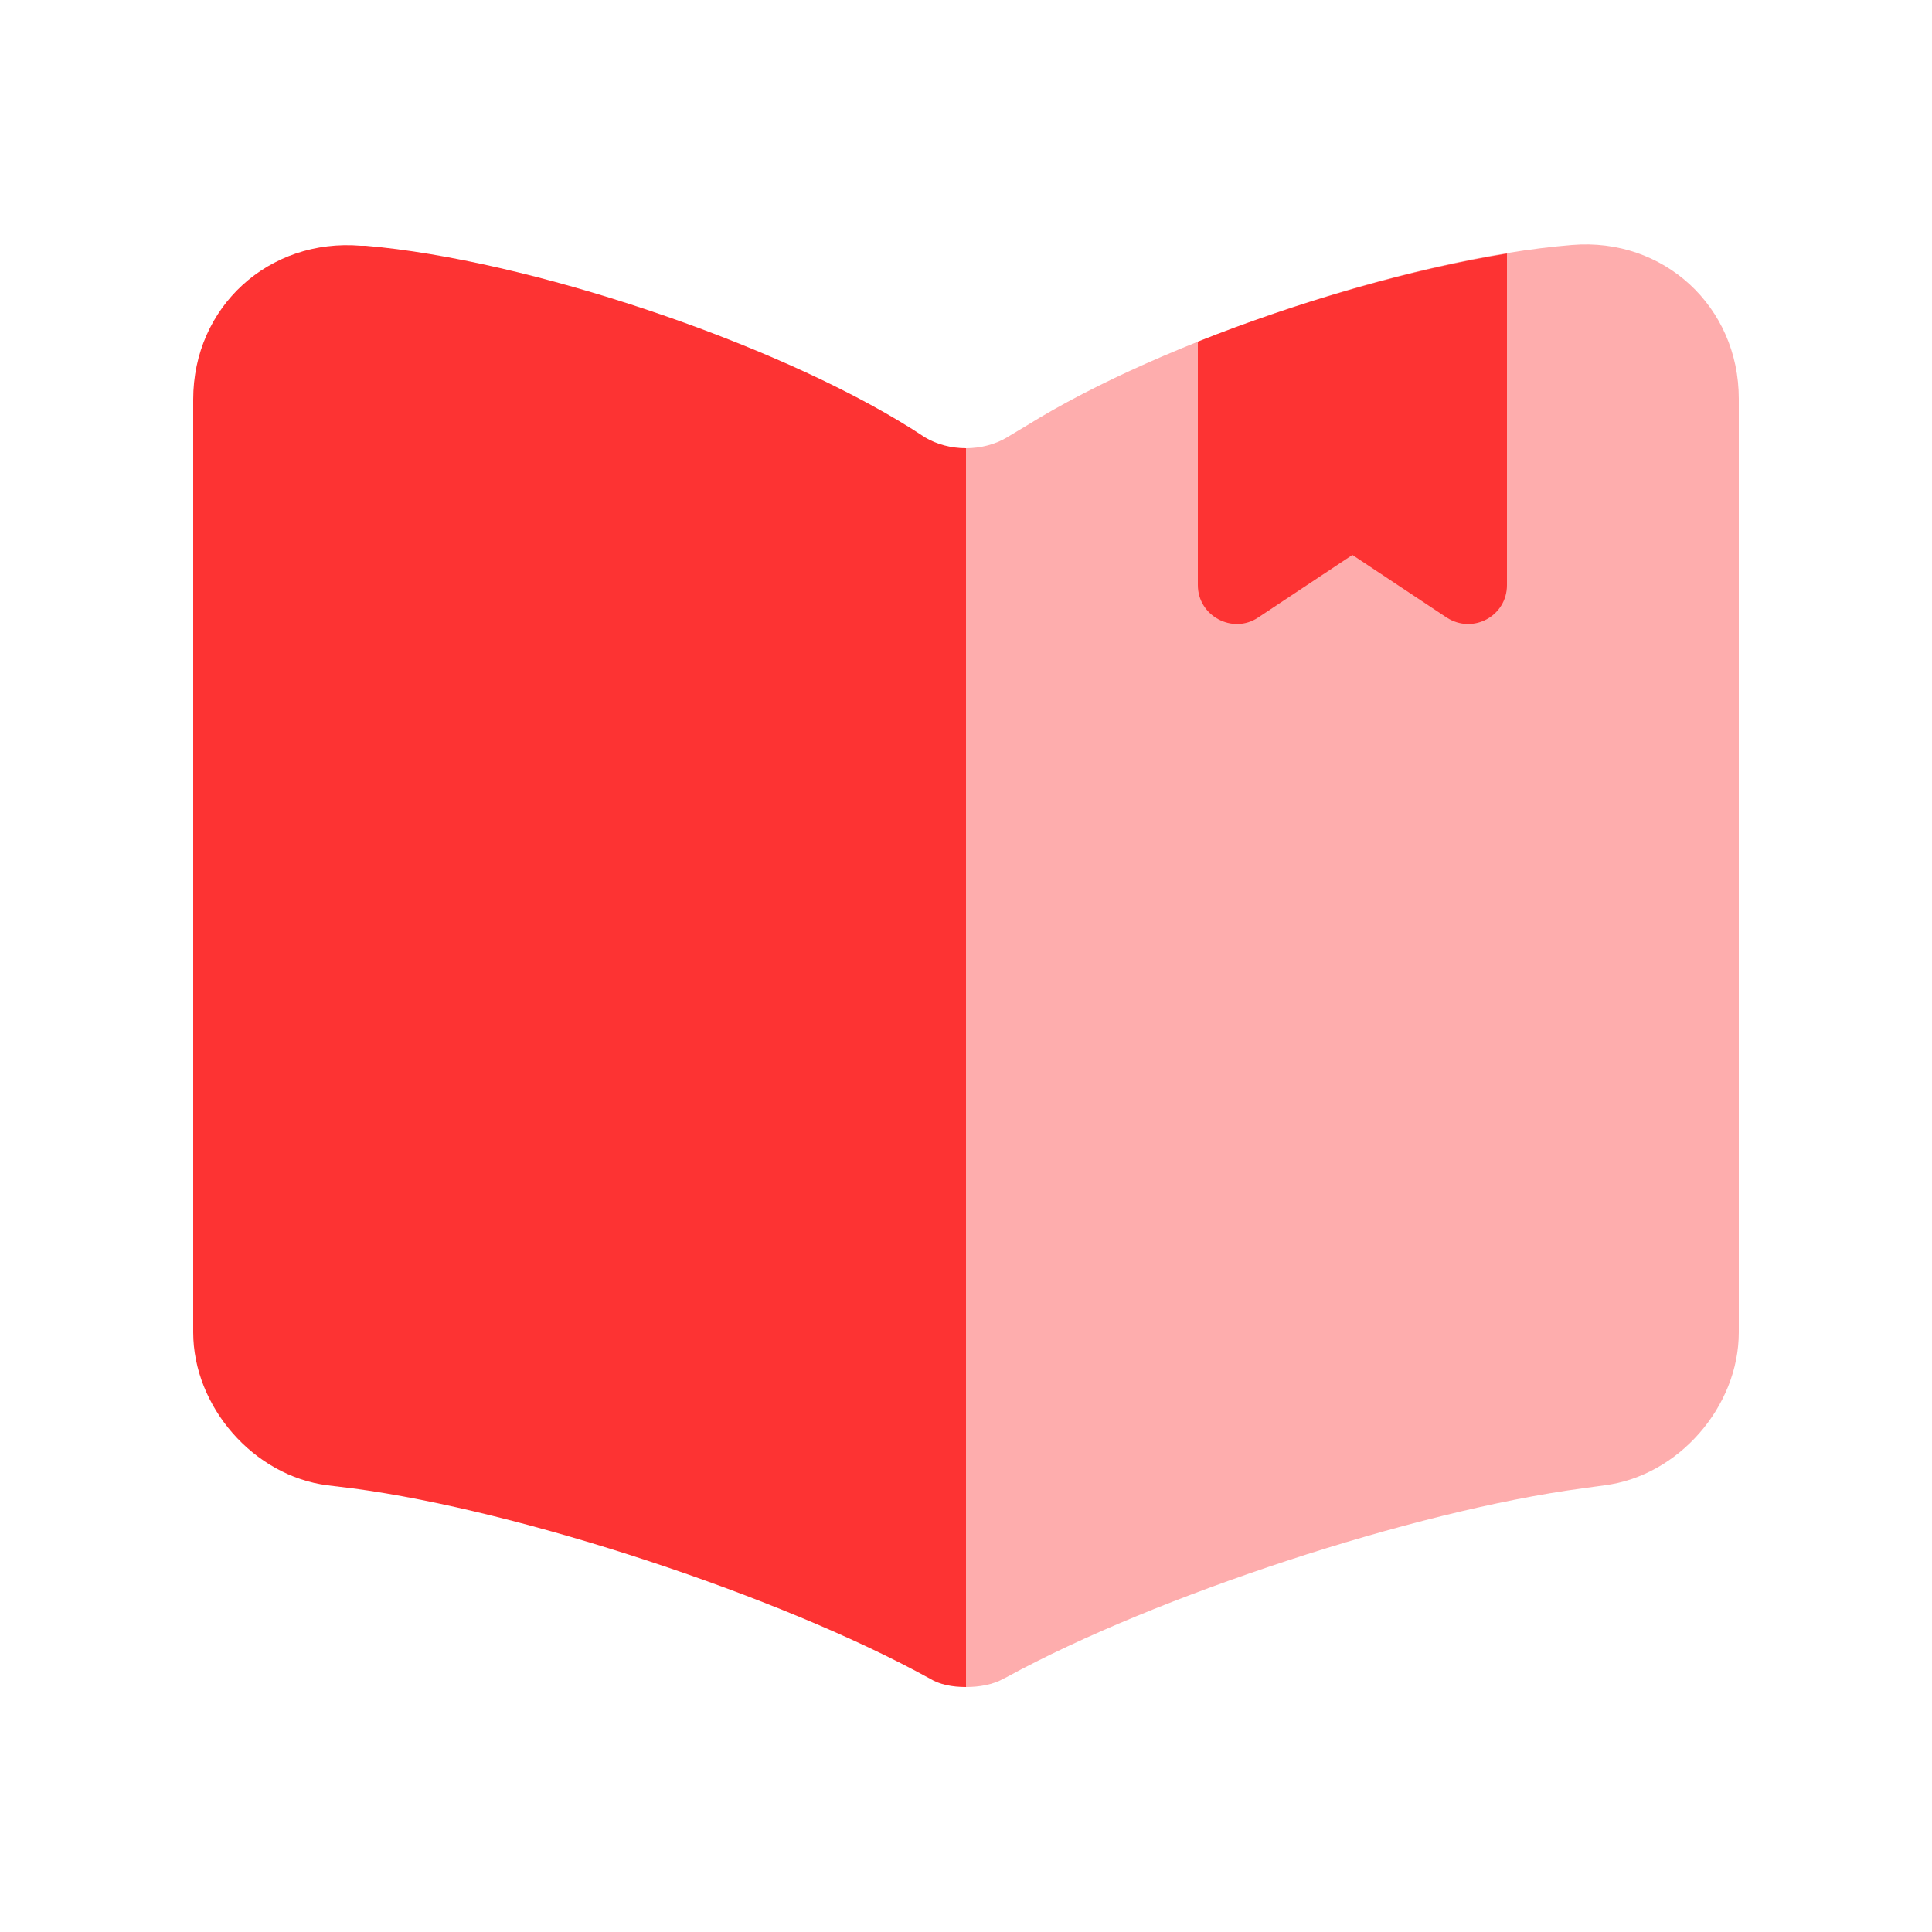
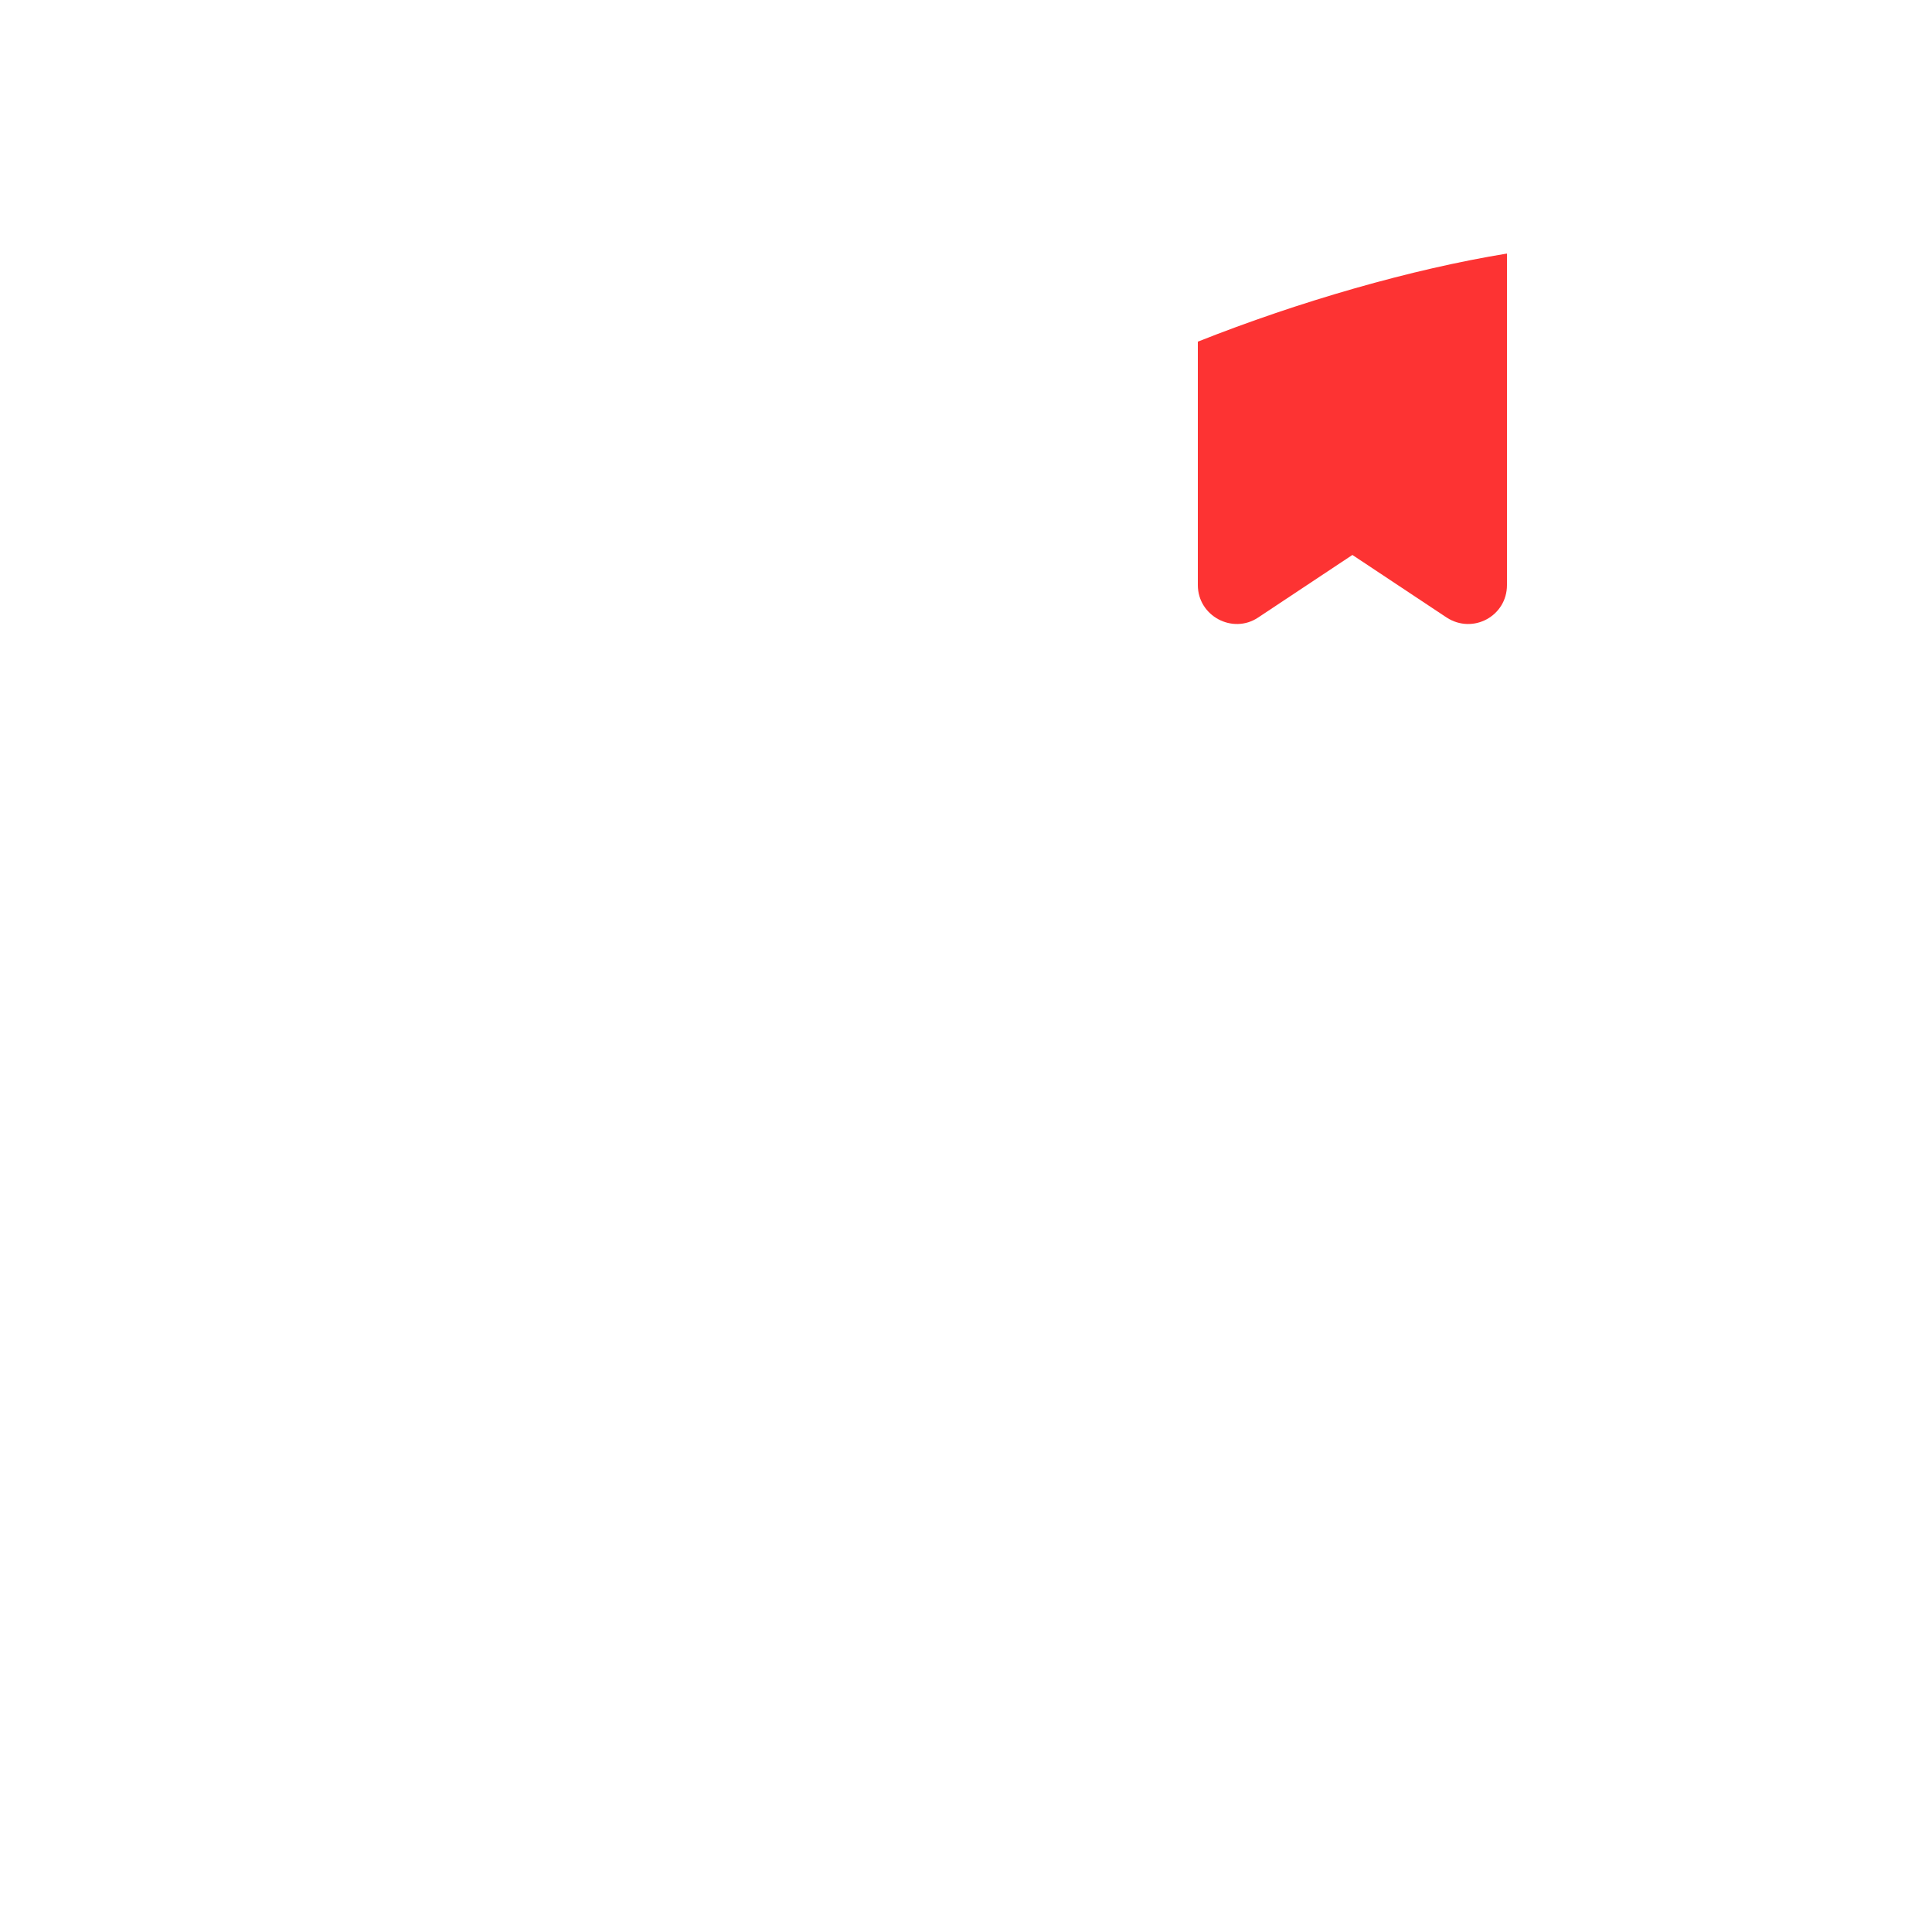
<svg xmlns="http://www.w3.org/2000/svg" width="25" height="25" viewBox="0 0 25 25" fill="none">
-   <path opacity="0.4" d="M12.5 5.8V21.83C12.67 21.83 12.85 21.8 12.99 21.72L13.03 21.7C14.95 20.65 18.3 19.55 20.47 19.26L20.76 19.22C21.72 19.1 22.5 18.2 22.5 17.24V5.16C22.5 3.97 21.53 3.07 20.34 3.17C18.24 3.34 15.06 4.4 13.28 5.51L13.03 5.66C12.88 5.75 12.69 5.8 12.5 5.8Z" fill="#FD3333" />
-   <path d="M2.5 5.17V17.239C2.5 18.2 3.28 19.099 4.24 19.22L4.57 19.26C6.75 19.55 10.11 20.66 12.03 21.72C12.16 21.799 12.32 21.83 12.5 21.83V5.8C12.31 5.8 12.12 5.75 11.97 5.66L11.8 5.55C10.02 4.43 6.83 3.36 4.73 3.18H4.67C3.48 3.08 2.5 3.97 2.5 5.17Z" fill="#FD3333" />
  <path d="M19.5 3.281V7.571C19.5 7.971 19.06 8.211 18.72 7.991L17.5 7.181L16.28 7.991C15.95 8.211 15.5 7.971 15.5 7.571V4.421C16.81 3.901 18.27 3.481 19.5 3.281Z" fill="#FD3333" />
</svg>